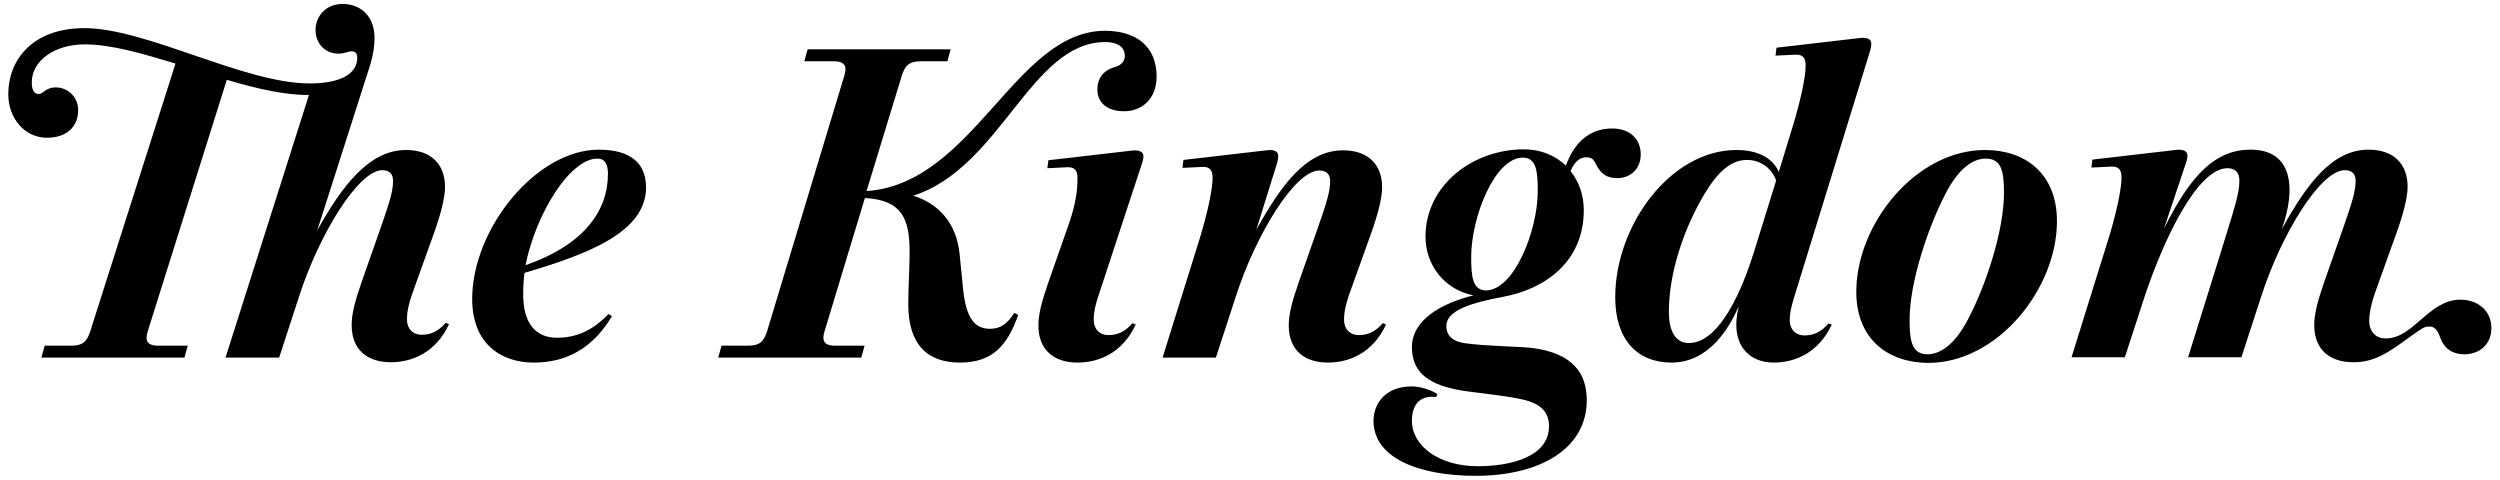
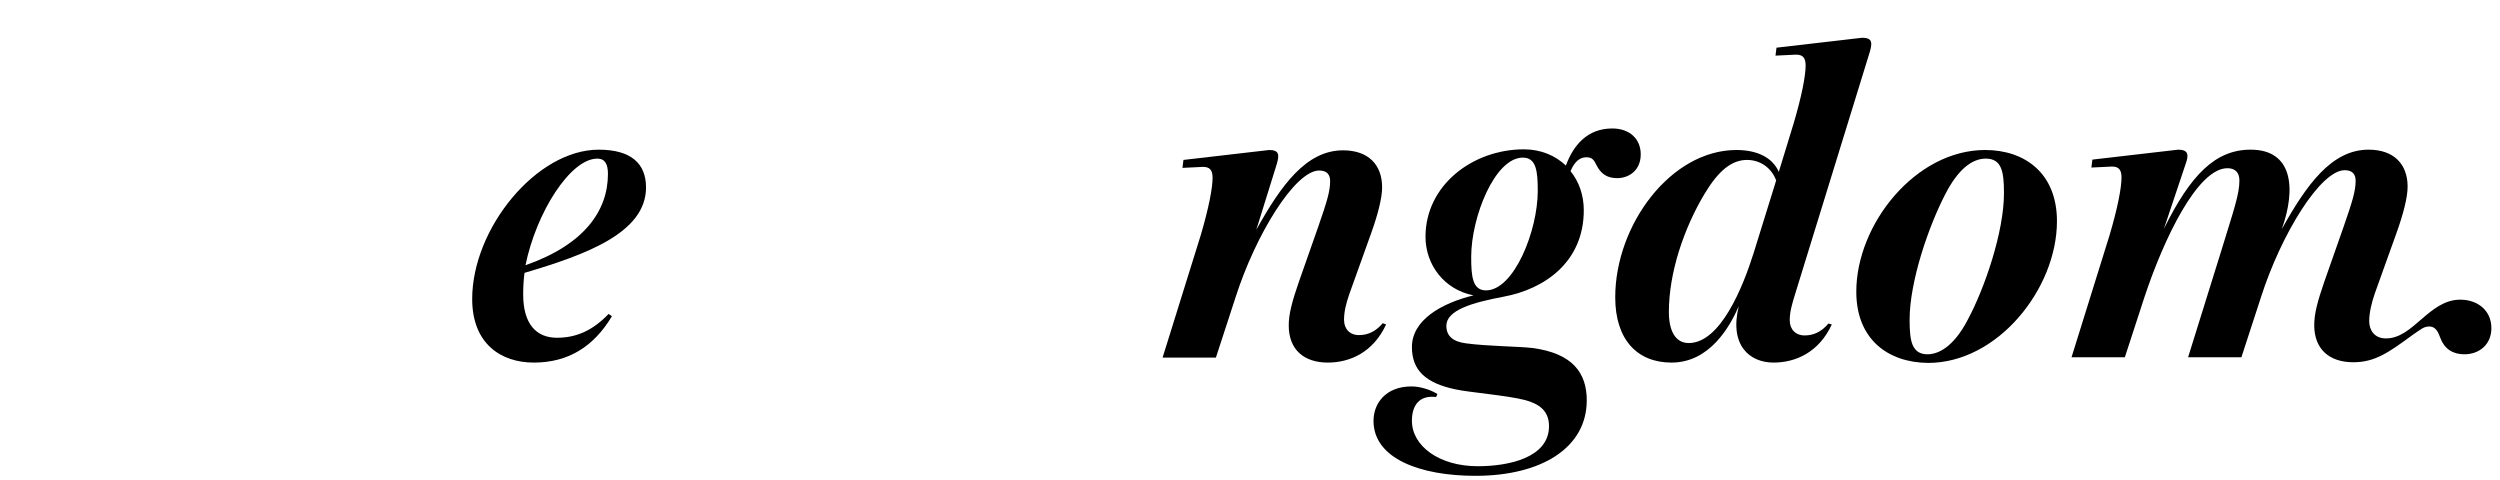
<svg xmlns="http://www.w3.org/2000/svg" version="1.1" id="Artwork" x="0px" y="0px" viewBox="0 0 755 145" style="enable-background:new 0 0 755 145;" xml:space="preserve">
  <g>
-     <path d="M90.2,89.9l-5.9,18.1H68.1l25.2-79.3c-7.5,0-16.1-2-24.8-4.6l-23.9,76c-0.7,2.4-0.6,4.3,3.3,4.3h8.8l-1,3.6H12.5l1-3.6h7.9   c3.7,0,4.9-1.3,5.9-4.5L53,19.2c-9.9-3-19.4-5.8-27.4-5.8c-9.1,0-16,4.9-16,11.5c0,2.2,0.6,3.5,2.2,3.5c1.2,0,2-2,5-2   c4,0,6.8,3.2,6.8,6.8c0,5.3-3.7,8.4-9.4,8.4c-6.8,0-11.7-5.9-11.7-13.2c0-10.1,7.1-19.9,23-19.9c18.7,0,48.2,16.7,68,16.7   c8.8,0,14.4-2.6,14.4-7.8c0-1.6-1-1.9-1.7-1.9c-1.2,0-2,0.7-4,0.7c-3.9,0-6.9-2.9-6.9-7.2c0-3.7,2.7-7.8,8.2-7.8   c5.3,0,9.6,3.6,9.6,10.2c0,2.4-0.3,4.8-1.3,8.2l-16,50c7.5-13.5,15.7-24.3,26.8-24.3c7.6,0,11.8,4.3,11.8,11.2   c0,3.3-1.4,8.5-3.3,13.8l-6.6,18.4c-1,2.9-1.6,5.3-1.6,7.8c0,2.7,1.7,4.6,4.5,4.6c2.6,0,5-1,7.2-3.6l1,0.4   c-3.9,8.4-10.9,11.5-17.6,11.5c-7.2,0-11.8-3.9-11.8-11.2c0-3.5,1-7.2,3-13l5.9-16.8c2.6-7.5,3.6-10.7,3.6-13.8c0-2-1-3.2-3.3-3.2   C108.2,51.5,96.3,70.8,90.2,89.9z" />
    <path d="M184.8,95.5c-5.5,9.2-13.2,14-23.6,14c-9.8,0-18.6-5.6-18.6-19.2c0-21.3,19.4-45.1,38.2-45.1c9.8,0,14.3,4.2,14.3,11.4   c0,13.7-18.1,20.3-36.7,25.8c-0.3,2.3-0.4,4.5-0.4,6.5c0,8.9,3.9,13.1,10.2,13.1c6,0,10.9-2.3,15.6-7.2L184.8,95.5z M158.7,80.1   c17.7-6.2,24.9-16.4,24.9-27.6c0-2.9-0.9-4.6-3.2-4.6C172.2,47.9,161.9,64.3,158.7,80.1z" />
-     <path d="M261.7,57.7c32.3-2.2,44.9-48.4,72-48.4c9.5,0,15.6,4.8,15.6,13.8c0,6.9-4.6,10.5-9.8,10.5c-4.9,0-8.1-2.4-8.1-6.6   c0-3.2,1.7-5.6,4.8-6.6c1.6-0.4,3.5-1.3,3.5-3.5c0-2.7-2.2-4.2-5.9-4.2c-22.5,0-31.5,37.9-58,46.4c7.6,2.4,13,8.1,14,17.6l1,10.1   c0.9,9.6,3.7,12.5,8.2,12.5c3.2,0,5.3-1.6,7.3-4.8l1.2,0.6c-3.3,9.4-7.9,14.4-17.6,14.4c-9.9,0-15.6-5.5-15.6-17.6   c0-5.5,0.4-10.9,0.4-15.8c0-9.9-2.2-15.7-13.5-16.3l-12.2,40.3c-0.7,2.4-0.6,4.3,3.3,4.3h8.8l-1,3.6h-43.2l1-3.6h7.9   c3.7,0,4.9-1.3,5.9-4.5L255,22.8c0.7-2.4,0.6-4.3-3.3-4.3h-8.8l1-3.6h43.2l-1,3.6h-7.9c-3.7,0-4.9,1.3-5.9,4.5L261.7,57.7z    M331.9,88.8c-1,2.9-1.6,5.3-1.6,7.8c0,2.7,1.7,4.6,4.5,4.6c2.6,0,5-1,7.2-3.6l1,0.4c-3.9,8.4-10.9,11.5-17.6,11.5   c-7.2,0-11.8-3.9-11.8-11.2c0-3.5,1-7.2,3-13l6.2-17.7c2.3-6.6,2.6-10.7,2.6-13.8c0-2.4-0.9-3.3-2.9-3.3l-6.2,0.3l0.3-2.4l25.9-3   c3.2,0,3.2,1.7,2.3,4.2L331.9,88.8z" />
    <path d="M407.5,88.8c-1,2.9-1.6,5.3-1.6,7.8c0,2.7,1.7,4.6,4.5,4.6c2.6,0,5-1,7.2-3.6l1,0.4c-3.9,8.4-10.9,11.5-17.6,11.5   c-7.2,0-11.8-3.9-11.8-11.2c0-3.5,1-7.2,3-13l5.9-16.8c2.6-7.5,3.6-10.7,3.6-13.8c0-2-1-3.2-3.3-3.2c-7.3,0-19.2,19.3-25.3,38.4   l-5.9,18.1h-16.1l11.5-36.9c2.4-8.1,3.6-14.3,3.6-17.4c0-2.4-0.9-3.3-2.9-3.3l-6.2,0.3l0.3-2.4l25.9-3c3.2,0,3,1.7,2.3,4.2   l-6.2,19.9c7.5-13.5,15.1-24,26.2-24c7.6,0,11.8,4.3,11.8,11.2c0,3.3-1.4,8.5-3.3,13.8L407.5,88.8z" />
    <path d="M436.8,98.4c0,3,1.9,4.8,6,5.3c6.8,0.9,16,0.9,20,1.4c12.2,1.6,16.4,7.6,16.4,15.8c0,14.4-13.8,22.8-33.6,22.8   c-16.7,0-30.8-5.2-30.8-16.6c0-5.2,3.6-10.4,11.5-10.4c2.4,0,5.6,0.9,7.8,2.3l-0.4,0.9c-4.9-0.6-7.3,2.3-7.3,7.2   c0,7.5,8.1,13.7,19.9,13.7c9.4,0,21.5-2.6,21.5-12.1c0-4.8-3.2-6.8-7.3-7.9c-5.5-1.4-16.8-2.3-20.9-3.2   c-9.1-1.9-13.2-5.8-13.2-12.8c0-8.1,8.8-13.2,18.6-15.6c-8.8-1.7-14.5-9.2-14.5-17.7c0-15.6,14.3-26.4,29.7-26.4   c5.2,0,9.5,1.9,12.7,4.9c2.3-6.3,6.6-11.2,14-11.2c5.3,0,8.6,3.2,8.6,7.8c0,4.9-3.6,7.2-7.1,7.2c-3.2,0-5-1.4-6.3-4   c-0.7-1.4-1.2-2.3-3-2.3c-2,0-3.6,1.3-4.8,4.2c2.6,3.2,4,7.3,4,11.8c0,15.6-11.8,23.8-24.2,26.1C444.5,91.4,436.8,93.7,436.8,98.4z    M464.4,57.7c0-5.9-0.4-10.1-4.5-10.1c-8.5,0-15.6,18-15.6,30c0,5.9,0.4,10.1,4.5,10.1C457.3,87.6,464.4,69.6,464.4,57.7z" />
    <path d="M553.2,98c-3.9,8.4-10.9,11.5-17.6,11.5c-7.2,0-13.4-5.2-10.5-17c-2.7,6.2-8.8,17-20.3,17c-10.5,0-17-7.1-17-19.7   c0-21.9,16.8-44.5,36.6-44.5c6.3,0,10.9,2.3,12.8,6.6l4.5-14.7c2.4-8.1,3.6-14.3,3.6-17.4c0-2.4-0.9-3.3-2.9-3.3l-6.2,0.3l0.3-2.4   l25.9-3c3.2,0,3,1.7,2.3,4.2l-22.6,73.3c-0.9,2.9-1.6,5.3-1.6,7.8c0,2.7,1.7,4.6,4.5,4.6c2.6,0,5-1,7.2-3.6L553.2,98z M536.4,54.5   c-1.3-3.6-4.6-6.2-8.8-6.2c-4.6,0-8.6,3.2-12.8,10.2C508.5,69,504,82.4,504,94.2c0,5.6,1.9,9.4,6,9.4c9.6,0,16.4-17,19.6-27.2   L536.4,54.5z" />
    <path d="M560.6,88.1c0-20.4,17.9-42.8,38.9-42.8c12.1,0,21.7,7.1,21.7,21.5c0,20.4-17.9,42.8-38.9,42.8   C570.2,109.5,560.6,102.5,560.6,88.1z M594.4,96.3c4.9-9.2,10.8-26.1,10.8-38c0-6.5-0.7-10.4-5.5-10.4c-4.3,0-8.5,3.5-12.2,10.7   c-4.9,9.4-10.8,26.2-10.8,38c0,6.5,0.7,10.4,5.5,10.4C586.4,106.9,590.7,103.5,594.4,96.3z" />
    <path d="M743,90.5c5.3,0,9.4,3.3,9.4,8.6c0,4.9-3.6,7.9-8.2,7.9c-3.5,0-6-1.7-7.2-4.9c-0.6-1.7-1.4-3.5-3.3-3.5   c-1.7,0-2.4,0.7-5.3,2.7c-7.1,5.2-11.2,8.1-17.7,8.1c-7.2,0-11.8-3.9-11.8-11.2c0-3.5,1-7.2,3-13l5.9-16.8   c2.6-7.5,3.6-10.7,3.6-13.8c0-2-1-3.2-3.3-3.2c-7.3,0-19.2,19.3-25.3,38.4l-5.9,18.1h-16.1l9.6-30.8c4.3-14,5.9-18.4,5.9-22.6   c0-2.4-1.3-3.7-3.6-3.7c-9.1,0-19.3,21.5-25.1,39l-5.9,18.1h-16.1l11.5-36.9c2.4-8.1,3.6-14.3,3.6-17.4c0-2.4-0.9-3.3-2.9-3.3   l-6.2,0.3l0.3-2.4l25.9-3c3.2,0,3.2,1.7,2.3,4.2l-6.6,19.7c8.1-16.4,15.6-23.9,26.2-23.9c12.7,0,13.8,11.7,9.4,24   c7.5-13.5,15.1-24,26.2-24c7.6,0,11.8,4.3,11.8,11.2c0,3.3-1.4,8.5-3.3,13.8l-6.6,18.4c-1,2.9-1.7,5.9-1.7,8.4c0,2.7,1.6,5.2,5,5.2   C728.8,102.3,733.5,90.5,743,90.5z" />
  </g>
</svg>